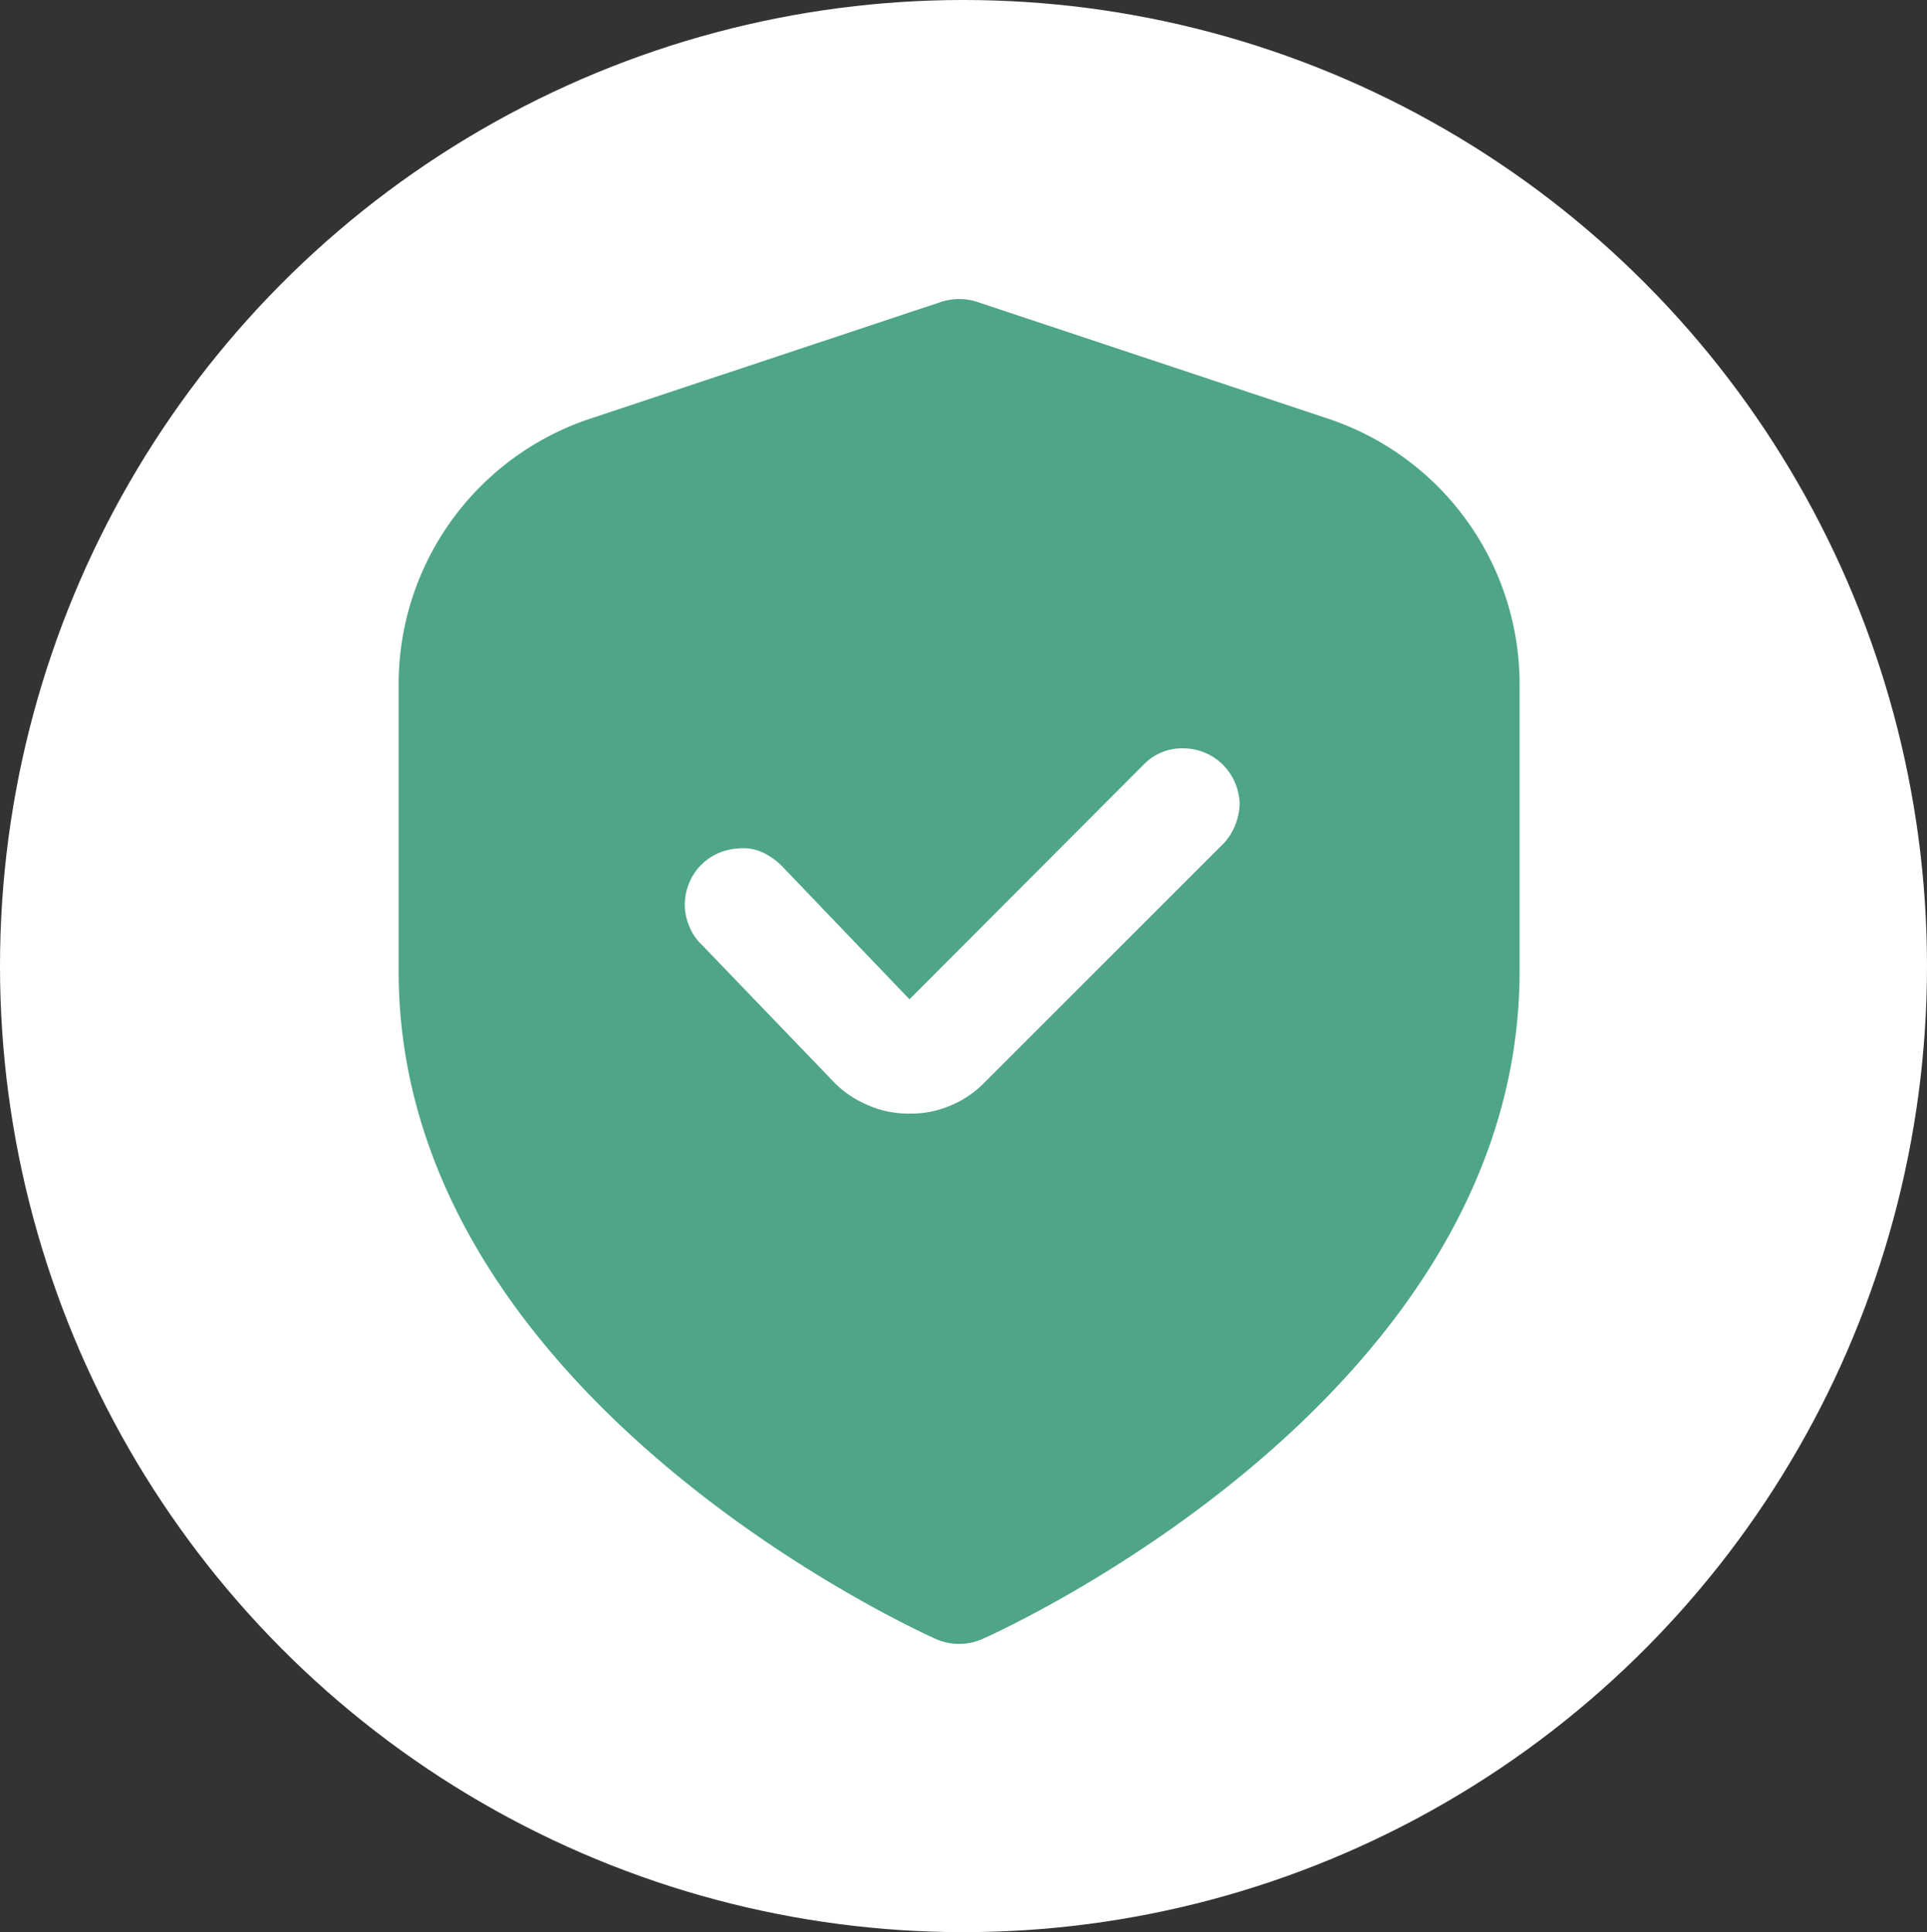
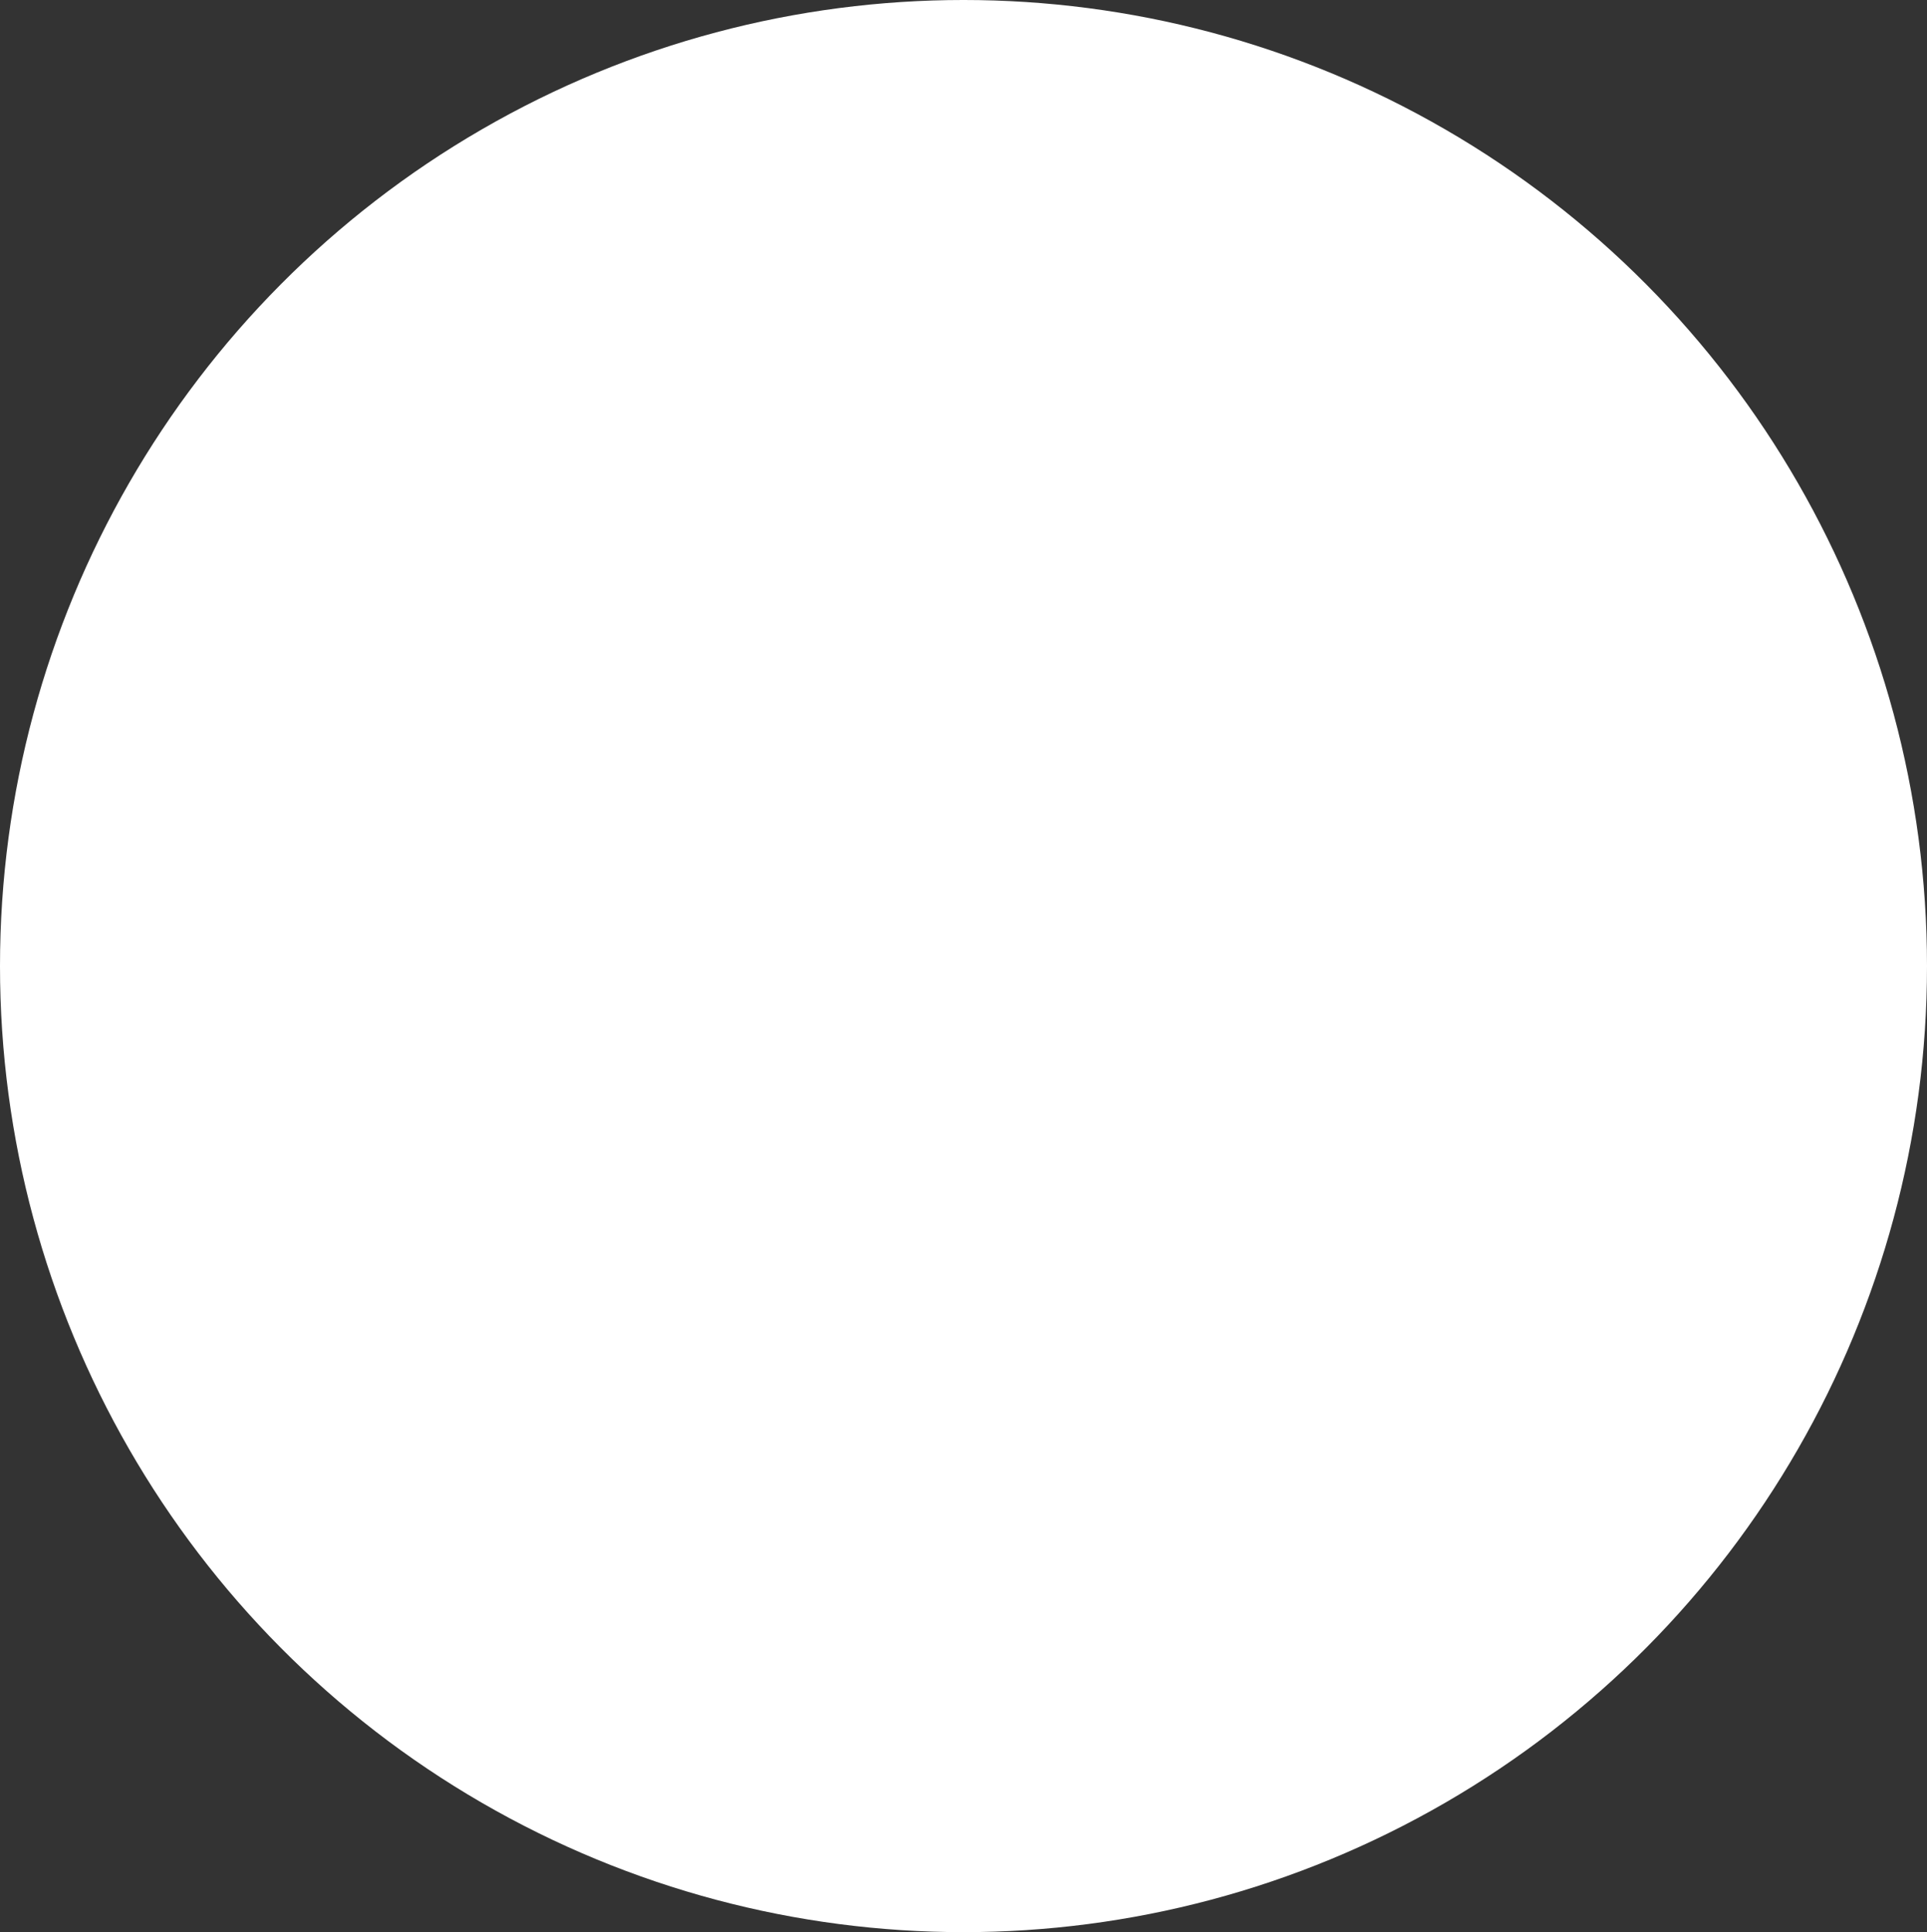
<svg xmlns="http://www.w3.org/2000/svg" width="208.606" height="209.207" viewBox="0 0 208.606 209.207">
  <rect x="0" y="0" width="208.606" height="209.207" fill="#333333" stroke="none" />
  <defs>
    <clipPath id="a">
      <rect width="147" height="147" transform="translate(0 -0.452)" fill="none" />
    </clipPath>
  </defs>
  <g transform="translate(-2495 4816)">
    <g transform="translate(244.257 341.16)">
      <ellipse cx="104.303" cy="104.603" rx="104.303" ry="104.603" transform="translate(2250.743 -5157.16)" fill="#fff" />
    </g>
    <g transform="translate(2466 -4843.401)">
      <g transform="translate(60 58.853)" clip-path="url(#a)">
-         <path d="M192.332,73.069,154.291,60.408a6.335,6.335,0,0,0-3.81,0L112.44,73.069a30.3,30.3,0,0,0-20.73,28.8V132.9c0,45.884,55.858,71.264,58.208,72.325a6.257,6.257,0,0,0,4.93,0c2.407-1.066,58.208-26.388,58.208-72.325V101.865a30.3,30.3,0,0,0-20.73-28.8h0Z" transform="translate(-79.555 -59.186)" fill="#4ea588" />
-       </g>
+         </g>
      <path d="M230.853,197.324l-25.939,25.939a10.944,10.944,0,0,1-3.7,2.465,10.643,10.643,0,0,1-4.37.839h-.222a10.665,10.665,0,0,1-4.481-1.008,10.928,10.928,0,0,1-3.7-2.633L174.435,208.36a5.647,5.647,0,0,1-1.4-2.016,5.979,5.979,0,0,1,0-4.815,5.71,5.71,0,0,1,1.4-2.016,6.1,6.1,0,0,1,2.074-1.288,7.244,7.244,0,0,1,2.407-.391,5.063,5.063,0,0,1,2.354.617,7.375,7.375,0,0,1,1.963,1.514l13.616,14.229L222.282,188.7a5.783,5.783,0,0,1,4.259-1.679,6.12,6.12,0,0,1,4.259,1.794,6.268,6.268,0,0,1,1.794,4.259,6.724,6.724,0,0,1-1.736,4.259h0Z" transform="translate(-69.395 -78.592)" fill="#fff" />
    </g>
  </g>
</svg>